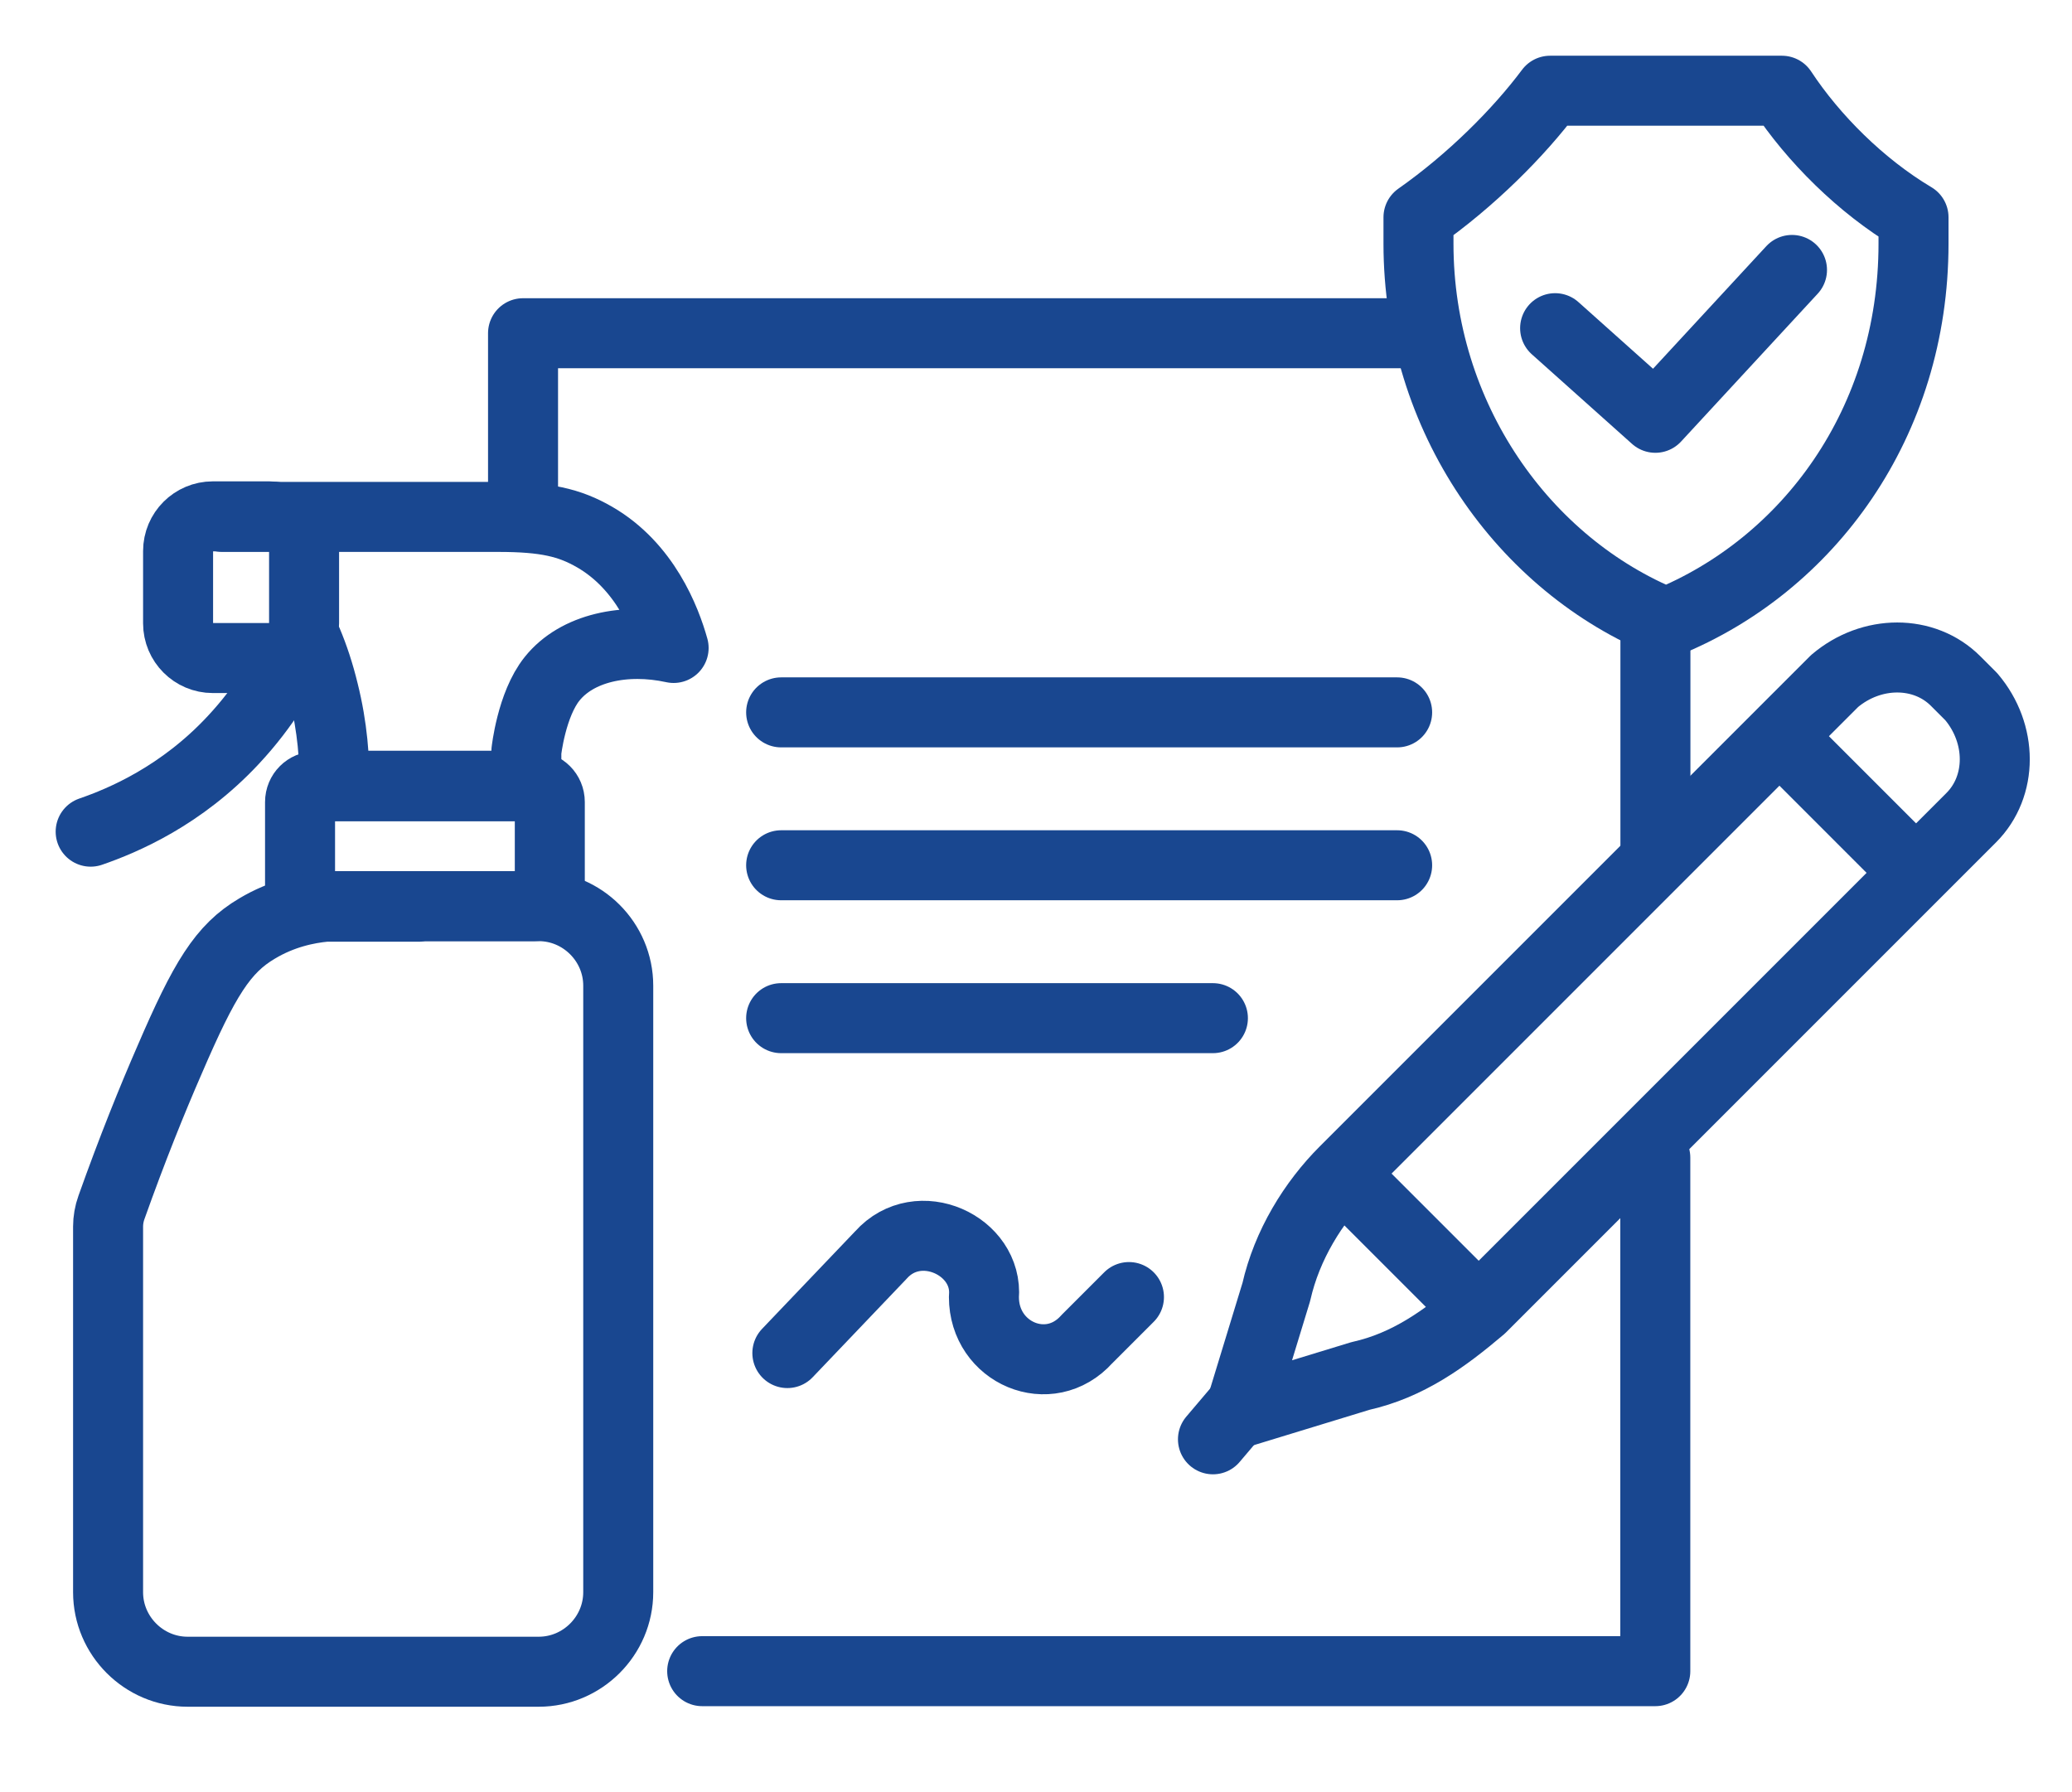
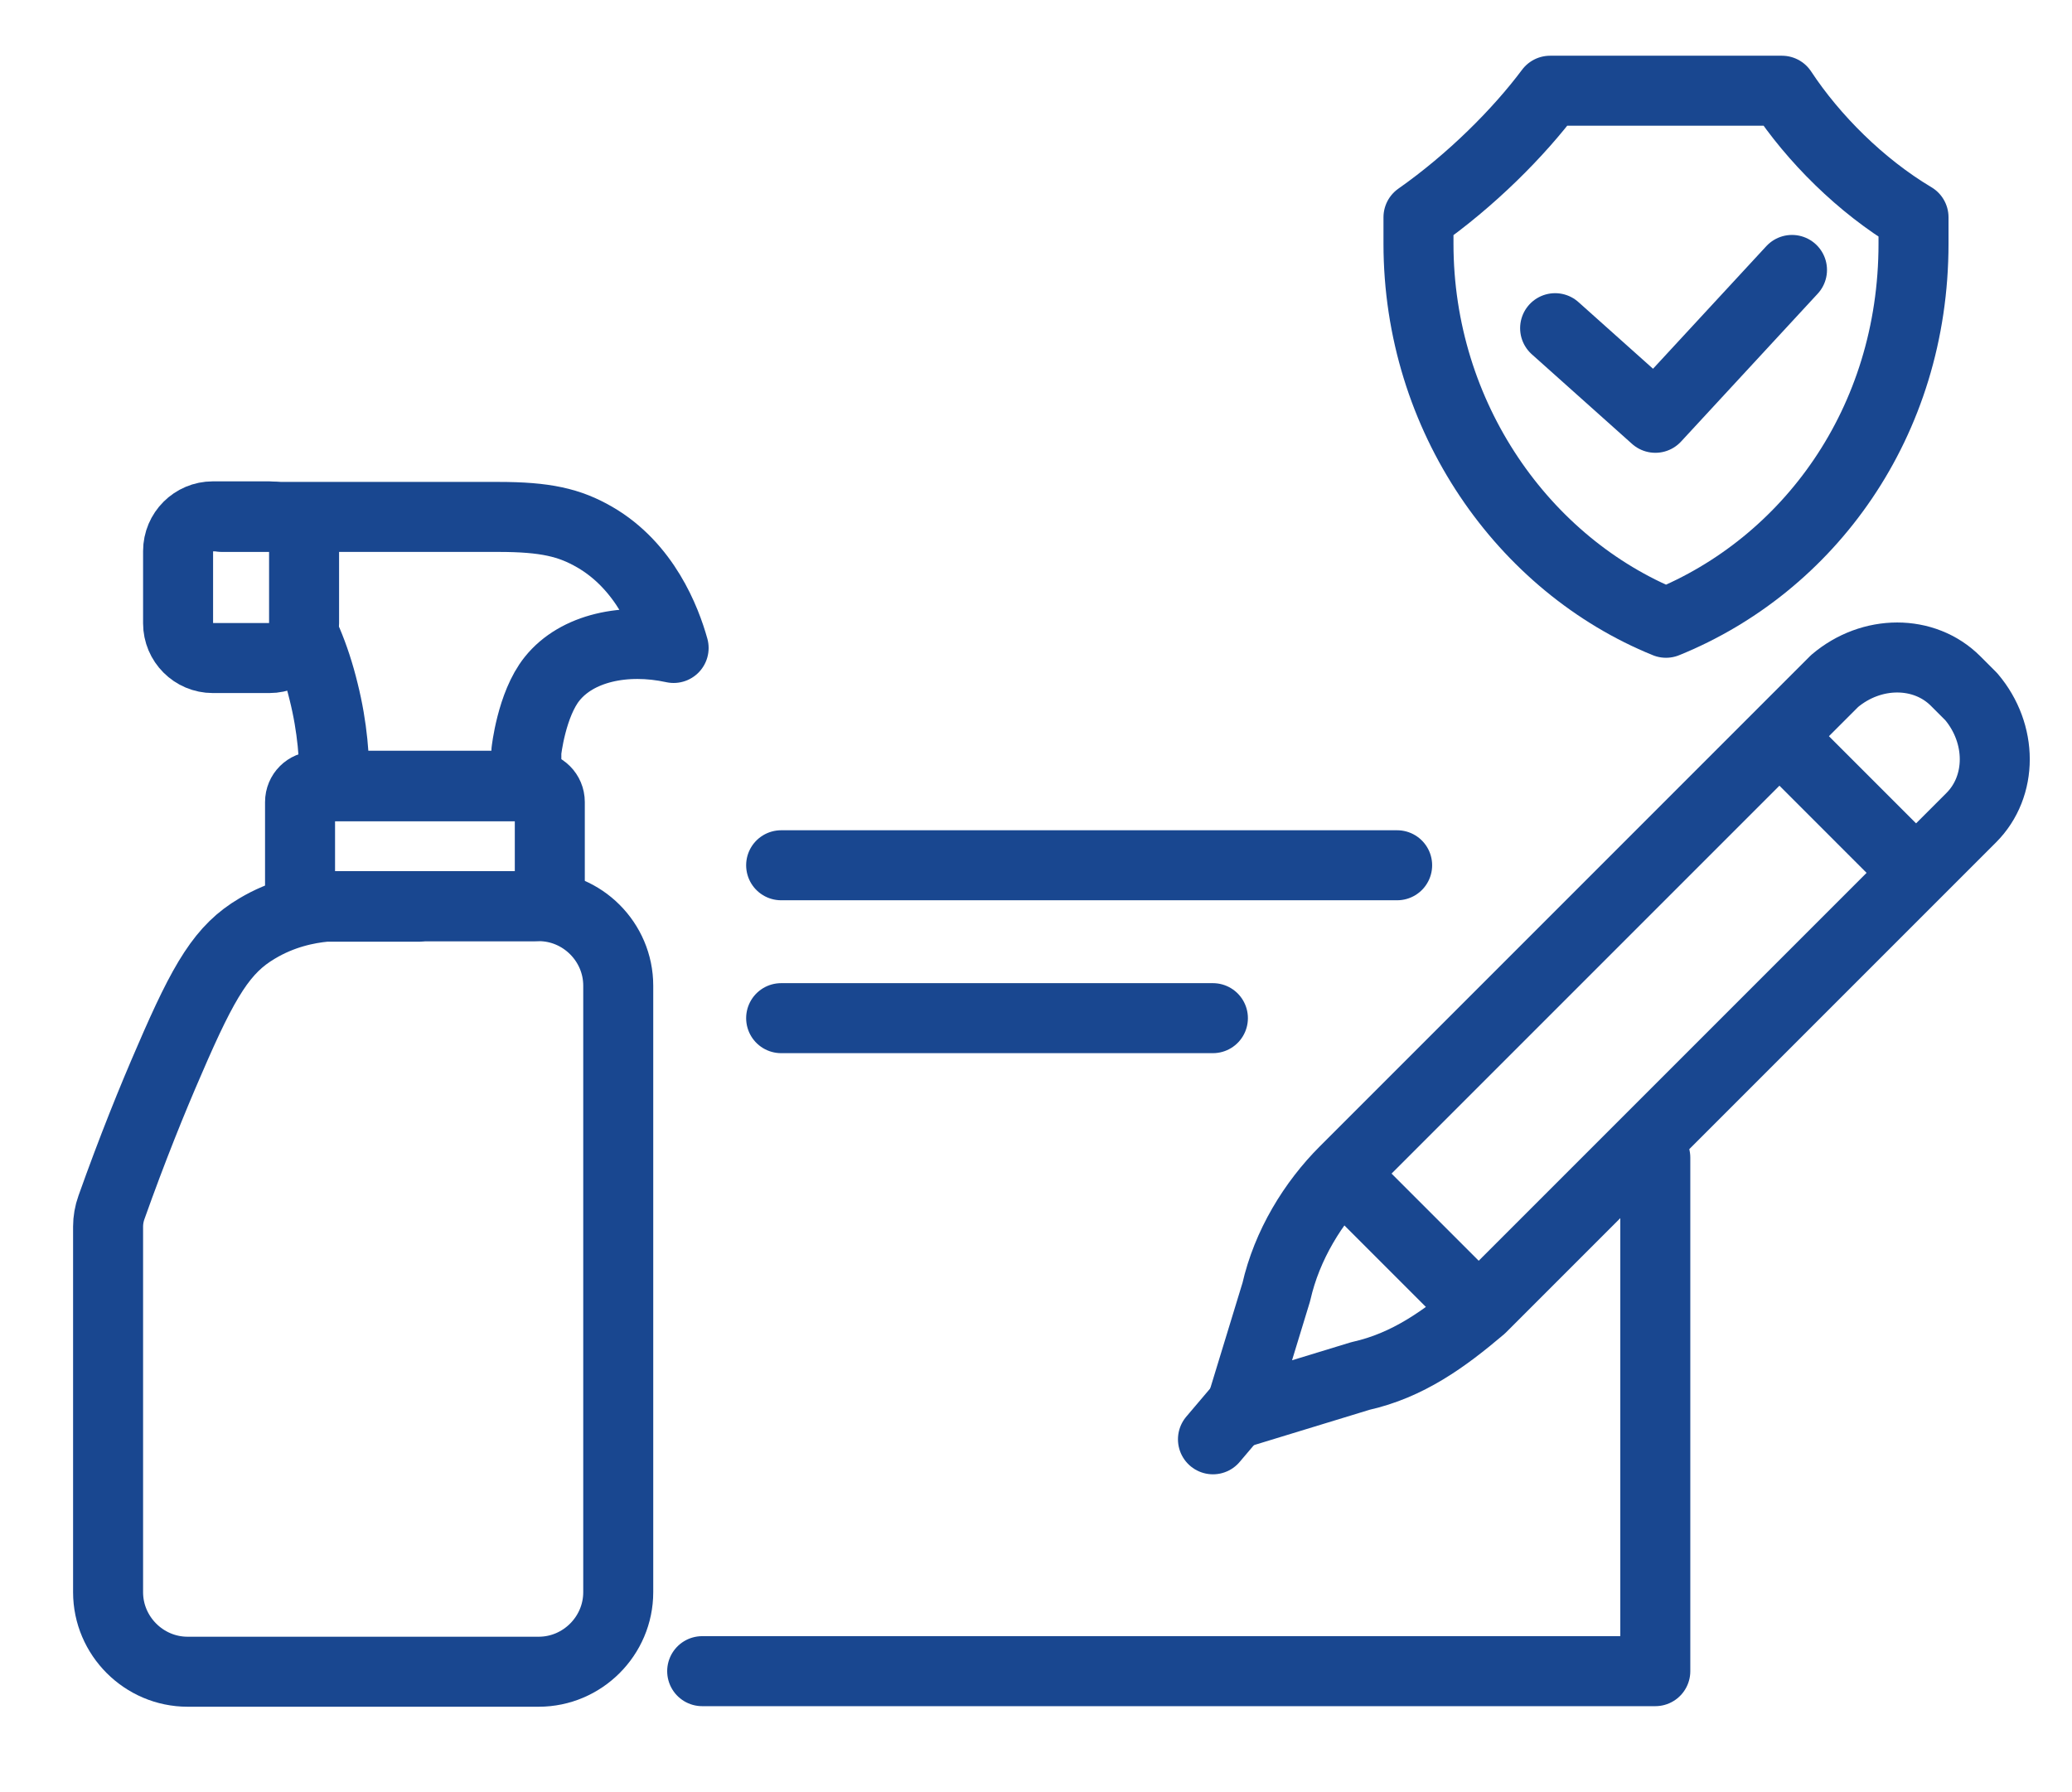
<svg xmlns="http://www.w3.org/2000/svg" fill="none" height="32" viewBox="0 0 37 32" width="37">
  <g stroke="#194790" stroke-linecap="round" stroke-linejoin="round" stroke-width="1.25">
    <path d="m31.72 1.62h-4.04c-.56.75-1.41 1.6-2.35 2.26v.47c0 3.1 1.88 5.74 4.42 6.77 2.54-1.03 4.42-3.57 4.42-6.77v-.47c-.94-.56-1.79-1.41-2.35-2.26h-.09z" />
    <path d="m27.77 5.86 1.79 1.6 2.44-2.64" />
-     <path d="m29.561 11.12v3.29.76" />
-     <path d="m9.34 9.22v-3.27h16.04" />
    <path d="m12.539 29.84h17.02v-8.46-.71" />
-     <path d="m13.949 12.72h11" />
    <path d="m13.949 15.45h11" />
    <path d="m13.949 18.18h7.71" />
-     <path d="m14.06 24.16 1.67-1.75c.67-.75 1.92-.17 1.84.75 0 1 1.17 1.5 1.84.75l.75-.75" />
    <path d="m35.201 12.44-.28-.28c-.56-.56-1.5-.56-2.16 0l-8.75 8.75c-.56.56-1.03 1.32-1.22 2.16l-.66 2.16 2.16-.66c.85-.19 1.5-.66 2.16-1.22l8.75-8.75c.56-.56.56-1.5 0-2.16z" />
    <path d="m31.82 13.19 2.31 2.31" />
    <path d="m24.01 21 2.35 2.35" />
    <path d="m22.22 25.04-.56.66" />
    <path d="m5.489 11.46c.11.26.21.56.29.89.16.64.2 1.22.19 1.68h3.43v-.61s.09-.84.46-1.3c.44-.55 1.3-.74 2.17-.55-.14-.5-.51-1.46-1.41-1.98-.45-.26-.88-.36-1.72-.36h-3.49c-.48 0-.96 0-1.44 0" />
    <path d="m3.8 11.75h1.01c.342 0 .62-.278.62-.62v-1.29c0-.342-.278-.62-.62-.62h-1.01c-.342 0-.62.278-.62.62v1.29c0 .342.278.62.62.62z" />
-     <path d="m1.619 14.85c.58-.2 1.62-.64 2.55-1.64.56-.6.91-1.21 1.12-1.66" />
    <path d="m5.638 16.18h3.9c.155 0 .28-.125.28-.28v-1.58c0-.155-.125-.28-.28-.28h-3.9c-.155 0-.28.125-.28.28v1.58c0 .155.125.28.28.28z" />
    <path d="m7.48 16.18h2.14c.78 0 1.42.64 1.42 1.42v10.83c0 .78-.64 1.42-1.42 1.42h-6.27c-.78 0-1.42-.64-1.42-1.42v-6.53c0-.11.02-.23.06-.34.37-1.04.73-1.93 1.04-2.64.62-1.44.95-1.98 1.56-2.34.45-.27.9-.36 1.22-.39h1.67z" />
  </g>
</svg>